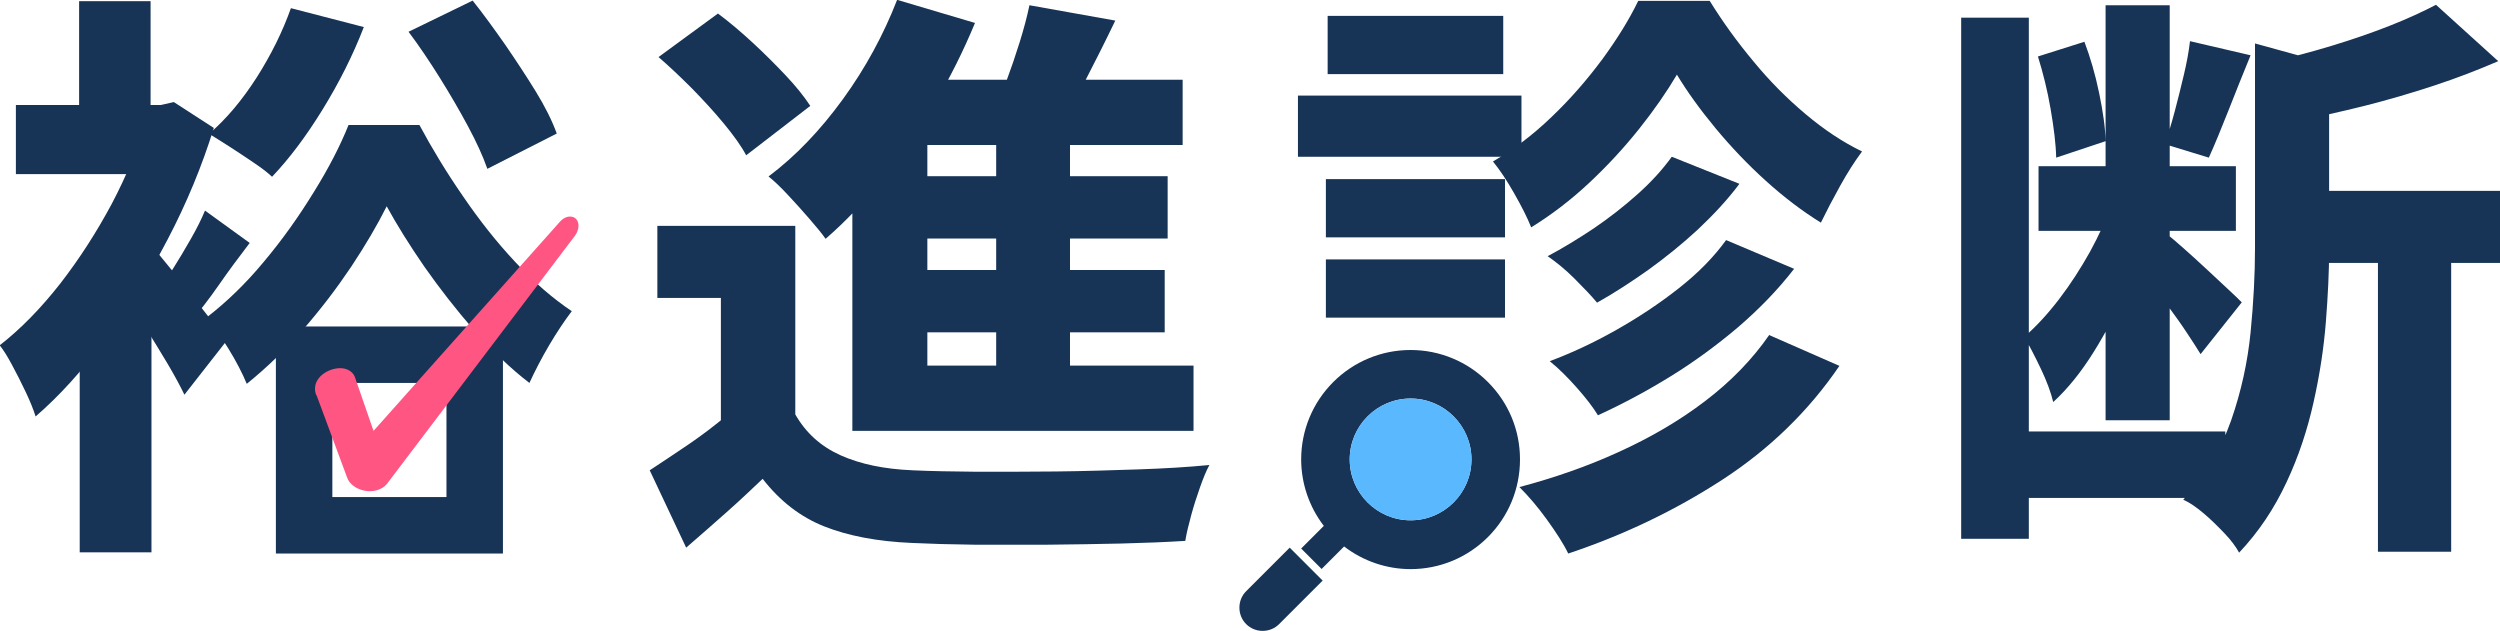
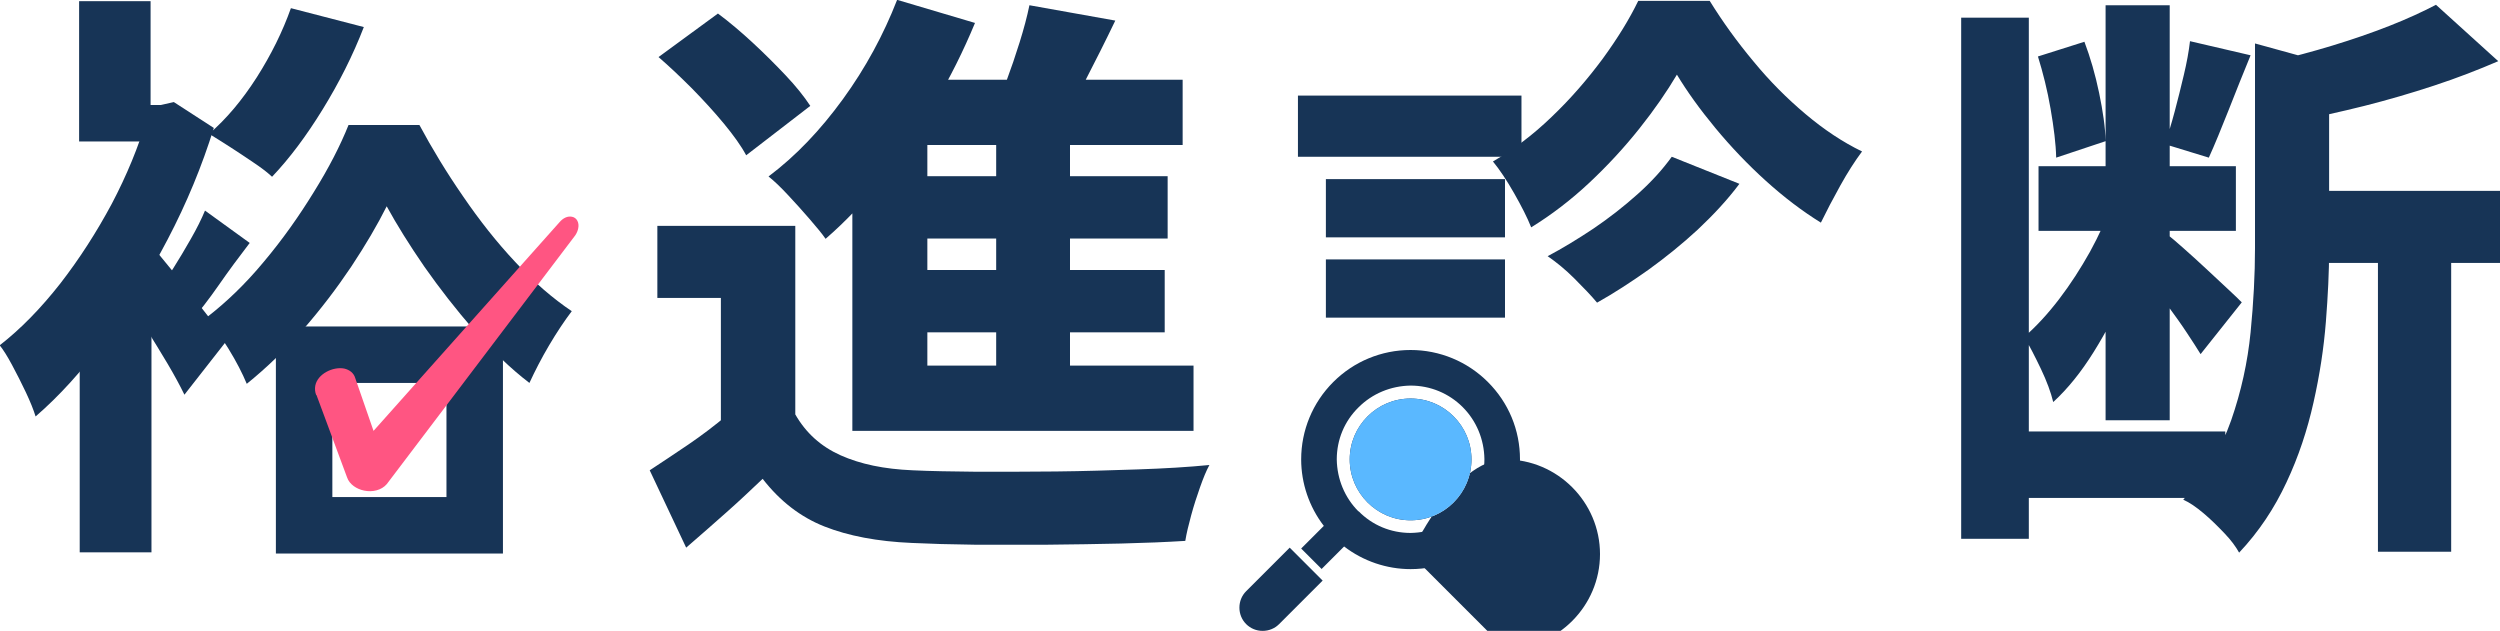
<svg xmlns="http://www.w3.org/2000/svg" id="_レイヤー_2" data-name="レイヤー 2" viewBox="0 0 85 21.45">
  <defs>
    <style>
      .cls-1 {
        fill: #173456;
      }

      .cls-2 {
        fill: #ff5582;
      }

      .cls-3 {
        fill: #5ab8ff;
      }
    </style>
  </defs>
  <g id="_レイヤー_1-2" data-name="レイヤー 1">
    <g>
      <g>
        <path class="cls-1" d="M4.99,3.57h.48l.44-.1,1.36.88c-.4,1.29-.92,2.55-1.57,3.79-.65,1.24-1.35,2.38-2.13,3.42-.77,1.04-1.56,1.91-2.36,2.6-.07-.23-.18-.5-.33-.82-.15-.32-.31-.63-.47-.93-.16-.3-.3-.52-.42-.67.72-.56,1.4-1.26,2.06-2.1.65-.84,1.23-1.74,1.75-2.71.51-.97.91-1.94,1.19-2.89v-.48Z" />
-         <rect class="cls-1" x=".54" y="3.57" width="5.29" height="2.35" />
        <rect class="cls-1" x="2.69" y=".04" width="2.43" height="4.77" />
        <polygon class="cls-1" points="2.71 10.66 5.15 7.78 5.15 18.78 2.71 18.78 2.71 10.66" />
        <path class="cls-1" d="M4.79,7.96c.15.15.36.38.63.71.27.33.57.69.88,1.09.31.4.6.77.86,1.1.26.33.44.57.55.72l-1.44,1.84c-.15-.31-.34-.66-.57-1.05-.23-.39-.48-.79-.74-1.21-.26-.41-.51-.8-.76-1.18-.25-.37-.46-.68-.63-.92l1.22-1.1Z" />
        <path class="cls-1" d="M6.97,7.16l1.52,1.1c-.36.47-.71.94-1.05,1.43-.34.49-.66.9-.95,1.23l-1.18-.92c.17-.24.36-.53.57-.86.21-.33.41-.67.61-1.02.2-.35.36-.67.48-.96Z" />
        <path class="cls-1" d="M13.15,7.01c-.32.64-.72,1.32-1.21,2.06-.49.73-1.03,1.44-1.64,2.14-.61.69-1.24,1.3-1.91,1.84-.15-.36-.35-.75-.62-1.19-.27-.43-.51-.79-.74-1.07.66-.51,1.31-1.13,1.94-1.89.63-.75,1.19-1.54,1.7-2.37.51-.82.9-1.58,1.18-2.28h2.41c.43.8.92,1.61,1.48,2.42.56.82,1.15,1.57,1.79,2.25.63.68,1.27,1.23,1.91,1.66-.25.33-.51.72-.77,1.16s-.48.87-.67,1.28c-.64-.49-1.26-1.09-1.88-1.79-.61-.7-1.17-1.42-1.69-2.16-.51-.74-.94-1.43-1.29-2.07Z" />
        <path class="cls-1" d="M9.9.28l2.47.64c-.37.96-.84,1.89-1.4,2.8-.56.91-1.13,1.67-1.72,2.29-.16-.15-.37-.31-.64-.49-.27-.18-.53-.36-.8-.53-.27-.17-.5-.32-.7-.44.59-.51,1.12-1.14,1.62-1.92.49-.77.88-1.56,1.16-2.35Z" />
-         <path class="cls-1" d="M13.89,1.08L16.07.02c.36.45.72.95,1.1,1.49.37.54.72,1.07,1.04,1.59.32.52.56,1,.72,1.44l-2.36,1.2c-.15-.43-.37-.91-.66-1.45-.29-.54-.61-1.09-.96-1.65-.35-.56-.7-1.08-1.06-1.56Z" />
        <path class="cls-1" d="M27.04,14.09c.36.63.87,1.09,1.54,1.39.67.3,1.48.47,2.45.51.61.03,1.34.04,2.2.05.85,0,1.75,0,2.68-.01.94-.01,1.86-.04,2.77-.07.91-.03,1.73-.08,2.44-.15-.11.2-.21.45-.32.76-.11.31-.21.62-.3.95-.09.33-.16.62-.2.87-.64.04-1.36.07-2.18.09-.81.02-1.65.03-2.5.04-.86,0-1.69,0-2.49,0-.81-.01-1.51-.03-2.13-.06-1.17-.05-2.16-.24-2.97-.56-.81-.32-1.51-.86-2.1-1.62-.39.37-.79.75-1.22,1.13-.43.38-.88.78-1.38,1.21l-1.24-2.63c.41-.27.85-.56,1.32-.88.47-.32.9-.65,1.32-1h2.3ZM27.04,7.68v7.44h-2.53v-4.99h-2.16v-2.45h4.69ZM22.39,1.94l2.02-1.48c.39.29.78.62,1.18.99.4.37.77.74,1.12,1.11.35.37.63.72.84,1.04l-2.18,1.68c-.17-.32-.43-.68-.76-1.08-.33-.4-.69-.79-1.08-1.19-.39-.39-.77-.75-1.14-1.07ZM30.52,0l2.63.78c-.39.94-.85,1.87-1.39,2.77-.54.9-1.12,1.75-1.75,2.53-.63.79-1.27,1.46-1.94,2.04-.13-.19-.32-.41-.55-.68-.23-.27-.47-.53-.72-.8-.25-.27-.47-.48-.67-.64.92-.69,1.76-1.57,2.53-2.63.77-1.06,1.38-2.19,1.84-3.37ZM31.53,2.71h8.68v2.22h-8.68v8.7h-2.55V4.75l2.02-2.04h.54ZM28.98,12.43h11.6v2.22h-11.6v-2.22ZM30.44,5.99h9.26v2.12h-9.26v-2.12ZM30.44,9.18h9.16v2.12h-9.16v-2.12ZM35.01.18l2.91.52c-.33.69-.68,1.38-1.03,2.06-.35.68-.68,1.25-.97,1.72l-2.2-.56c.17-.35.34-.74.5-1.17.16-.43.31-.87.45-1.32.14-.45.25-.86.33-1.25ZM33.87,3.67h2.51v9.76h-2.51V3.67Z" />
        <rect class="cls-1" x="44.13" y="3.25" width="7.6" height="2.08" />
        <rect class="cls-1" x="45.08" y="6.09" width="6.09" height="1.98" />
        <rect class="cls-1" x="45.08" y="8.82" width="6.09" height="1.98" />
-         <rect class="cls-1" x="45.14" y=".54" width="5.97" height="1.98" />
        <path class="cls-1" d="M57.02,2.53c-.35.59-.77,1.2-1.28,1.84s-1.07,1.25-1.71,1.85c-.63.59-1.29,1.09-1.97,1.51-.13-.33-.33-.72-.58-1.16-.25-.44-.49-.8-.72-1.08.69-.4,1.36-.9,2-1.52.64-.61,1.21-1.27,1.73-1.97.51-.7.91-1.35,1.21-1.97h2.43c.44.71.93,1.39,1.49,2.06.55.67,1.14,1.26,1.77,1.79.63.53,1.26.95,1.92,1.27-.24.32-.49.71-.74,1.16-.25.45-.47.87-.66,1.26-.63-.39-1.25-.86-1.87-1.42-.62-.56-1.19-1.16-1.72-1.8-.53-.64-.96-1.24-1.31-1.82Z" />
-         <path class="cls-1" d="M60.17,11.4l2.37,1.04c-1.05,1.54-2.38,2.83-3.98,3.87-1.6,1.04-3.35,1.88-5.24,2.51-.17-.35-.42-.73-.73-1.16-.31-.43-.62-.79-.93-1.1,1.17-.31,2.3-.7,3.37-1.19,1.08-.49,2.06-1.06,2.94-1.73.88-.67,1.61-1.42,2.19-2.26Z" />
        <path class="cls-1" d="M56.84,5.33l2.3.92c-.41.55-.89,1.06-1.42,1.56-.53.49-1.09.94-1.67,1.36-.58.41-1.16.79-1.75,1.12-.2-.24-.46-.51-.77-.82-.31-.31-.62-.56-.91-.76.51-.27,1.02-.58,1.56-.94.53-.36,1.03-.75,1.5-1.17.47-.42.85-.84,1.16-1.27Z" />
-         <path class="cls-1" d="M58.68,8.16l2.32.98c-.55.71-1.18,1.36-1.9,1.98-.72.61-1.48,1.17-2.29,1.67-.81.5-1.63.94-2.48,1.33-.17-.28-.41-.59-.72-.94-.31-.35-.61-.65-.92-.9.75-.28,1.5-.63,2.26-1.06.76-.43,1.47-.9,2.13-1.42s1.19-1.06,1.61-1.64Z" />
        <path class="cls-1" d="M66.68.6h2.3v17.72h-2.3V.6ZM68.14,14.67h7.52v2.26h-7.52v-2.26ZM71.81,6.91l1.4.6c-.24.73-.53,1.48-.87,2.26-.34.77-.72,1.5-1.15,2.19-.43.69-.88,1.25-1.38,1.71-.08-.33-.22-.71-.42-1.13-.2-.42-.39-.78-.56-1.09.4-.35.79-.77,1.18-1.28.39-.51.73-1.04,1.05-1.61.31-.57.56-1.11.75-1.65ZM69.29,1.92l1.58-.5c.2.53.37,1.11.5,1.74.13.63.21,1.17.22,1.64l-1.68.56c-.01-.47-.08-1.02-.19-1.66-.11-.64-.26-1.23-.43-1.78ZM69.31,5.65h6.71v2.2h-6.71v-2.2ZM71.59.18h2.18v14.11h-2.18V.18ZM73.7,7.98c.12.09.3.25.54.46.24.21.49.44.76.69.27.25.51.48.74.69.23.21.39.37.48.46l-1.4,1.76c-.12-.2-.28-.44-.47-.73-.19-.29-.4-.58-.62-.88-.22-.3-.43-.58-.64-.85-.21-.27-.38-.49-.53-.68l1.14-.92ZM74.46,1.4l2.06.48c-.25.61-.5,1.23-.75,1.87-.25.63-.47,1.17-.67,1.61l-1.5-.46c.12-.33.23-.7.34-1.11.11-.41.21-.82.31-1.24s.17-.8.21-1.15ZM76.68,1.48l3.05.84c-.01.19-.19.31-.54.38v5.79c0,.75-.04,1.56-.11,2.45-.07.89-.21,1.81-.42,2.74-.21.94-.51,1.85-.92,2.72-.41.88-.94,1.68-1.61,2.39-.11-.2-.27-.42-.5-.66-.23-.24-.46-.47-.71-.68-.25-.21-.48-.37-.69-.46.75-.82,1.29-1.73,1.63-2.7.34-.98.56-1.98.66-2.99.1-1.02.15-1.97.15-2.86V1.48ZM82.82.16l2.12,1.92c-.67.29-1.39.57-2.18.83-.79.26-1.58.49-2.37.69-.8.2-1.57.37-2.32.52-.07-.28-.18-.62-.34-1.02-.16-.4-.32-.73-.48-1,.68-.16,1.36-.34,2.05-.55.69-.21,1.33-.43,1.94-.67.61-.24,1.13-.48,1.59-.72ZM77.84,6.49h7.16v2.45h-7.16v-2.45ZM80.85,7.72h2.49v11.04h-2.49V7.72Z" />
        <path class="cls-1" d="M9.42,11.14v7.64h7.64v-7.64h-7.64ZM15.79,17.51h-5.1v-5.1h5.1v5.1Z" />
        <g>
          <path class="cls-1" d="M43.49,21.22l1.48-1.48-1.12-1.12-1.48,1.48c-.15.15-.23.35-.23.56s.08.41.23.56c.15.15.35.23.56.23s.41-.08.56-.23Z" />
          <path class="cls-1" d="M44.93,19.35l.77-.77s0,0,0,0c.65.5,1.45.77,2.26.77.99,0,1.93-.39,2.63-1.09.7-.7,1.09-1.64,1.09-2.64s-.39-1.93-1.09-2.63c-.7-.7-1.64-1.09-2.63-1.09-.99,0-1.93.39-2.63,1.09-.7.7-1.09,1.64-1.09,2.63h0c0,.81.27,1.61.77,2.26,0,0,0,0,0,0l-.77.77.69.69ZM46.19,17.39c-.47-.47-.73-1.1-.74-1.77,0-.67.26-1.3.74-1.77.47-.47,1.1-.73,1.77-.74.67,0,1.3.26,1.77.73.47.47.73,1.1.74,1.77,0,0,0,0,0,0,0,.67-.26,1.3-.74,1.77-.47.47-1.1.73-1.77.74-.67,0-1.3-.26-1.77-.74Z" />
        </g>
        <path class="cls-1" d="M17.1,18.82h-7.72v-7.72h7.72v7.72ZM11.3,16.9h3.88v-3.88h-3.88v3.88Z" />
-         <path class="cls-1" d="M47.96,18.84c-1.78,0-3.22-1.45-3.22-3.22s1.45-3.22,3.22-3.22,3.22,1.45,3.22,3.22-1.45,3.22-3.22,3.22ZM47.96,13.55c-1.14,0-2.07.93-2.07,2.07s.93,2.07,2.07,2.07,2.07-.93,2.07-2.07-.93-2.07-2.07-2.07Z" />
+         <path class="cls-1" d="M47.96,18.84s1.45-3.22,3.22-3.22,3.22,1.45,3.22,3.22-1.45,3.22-3.22,3.22ZM47.96,13.55c-1.14,0-2.07.93-2.07,2.07s.93,2.07,2.07,2.07,2.07-.93,2.07-2.07-.93-2.07-2.07-2.07Z" />
      </g>
      <path class="cls-2" d="M10.75,13.43c-.04-.1-.05-.21-.03-.32.08-.4.6-.65.98-.58.18.04.33.15.38.33l.62,1.79,6.31-7.08c.14-.17.3-.23.44-.2.16.03.25.2.21.39-.01.06-.04.15-.1.24l-6.41,8.46c-.18.21-.49.28-.77.22-.25-.05-.5-.21-.58-.45l-1.04-2.8Z" />
      <circle class="cls-3" cx="47.96" cy="15.62" r="2.07" />
    </g>
  </g>
</svg>